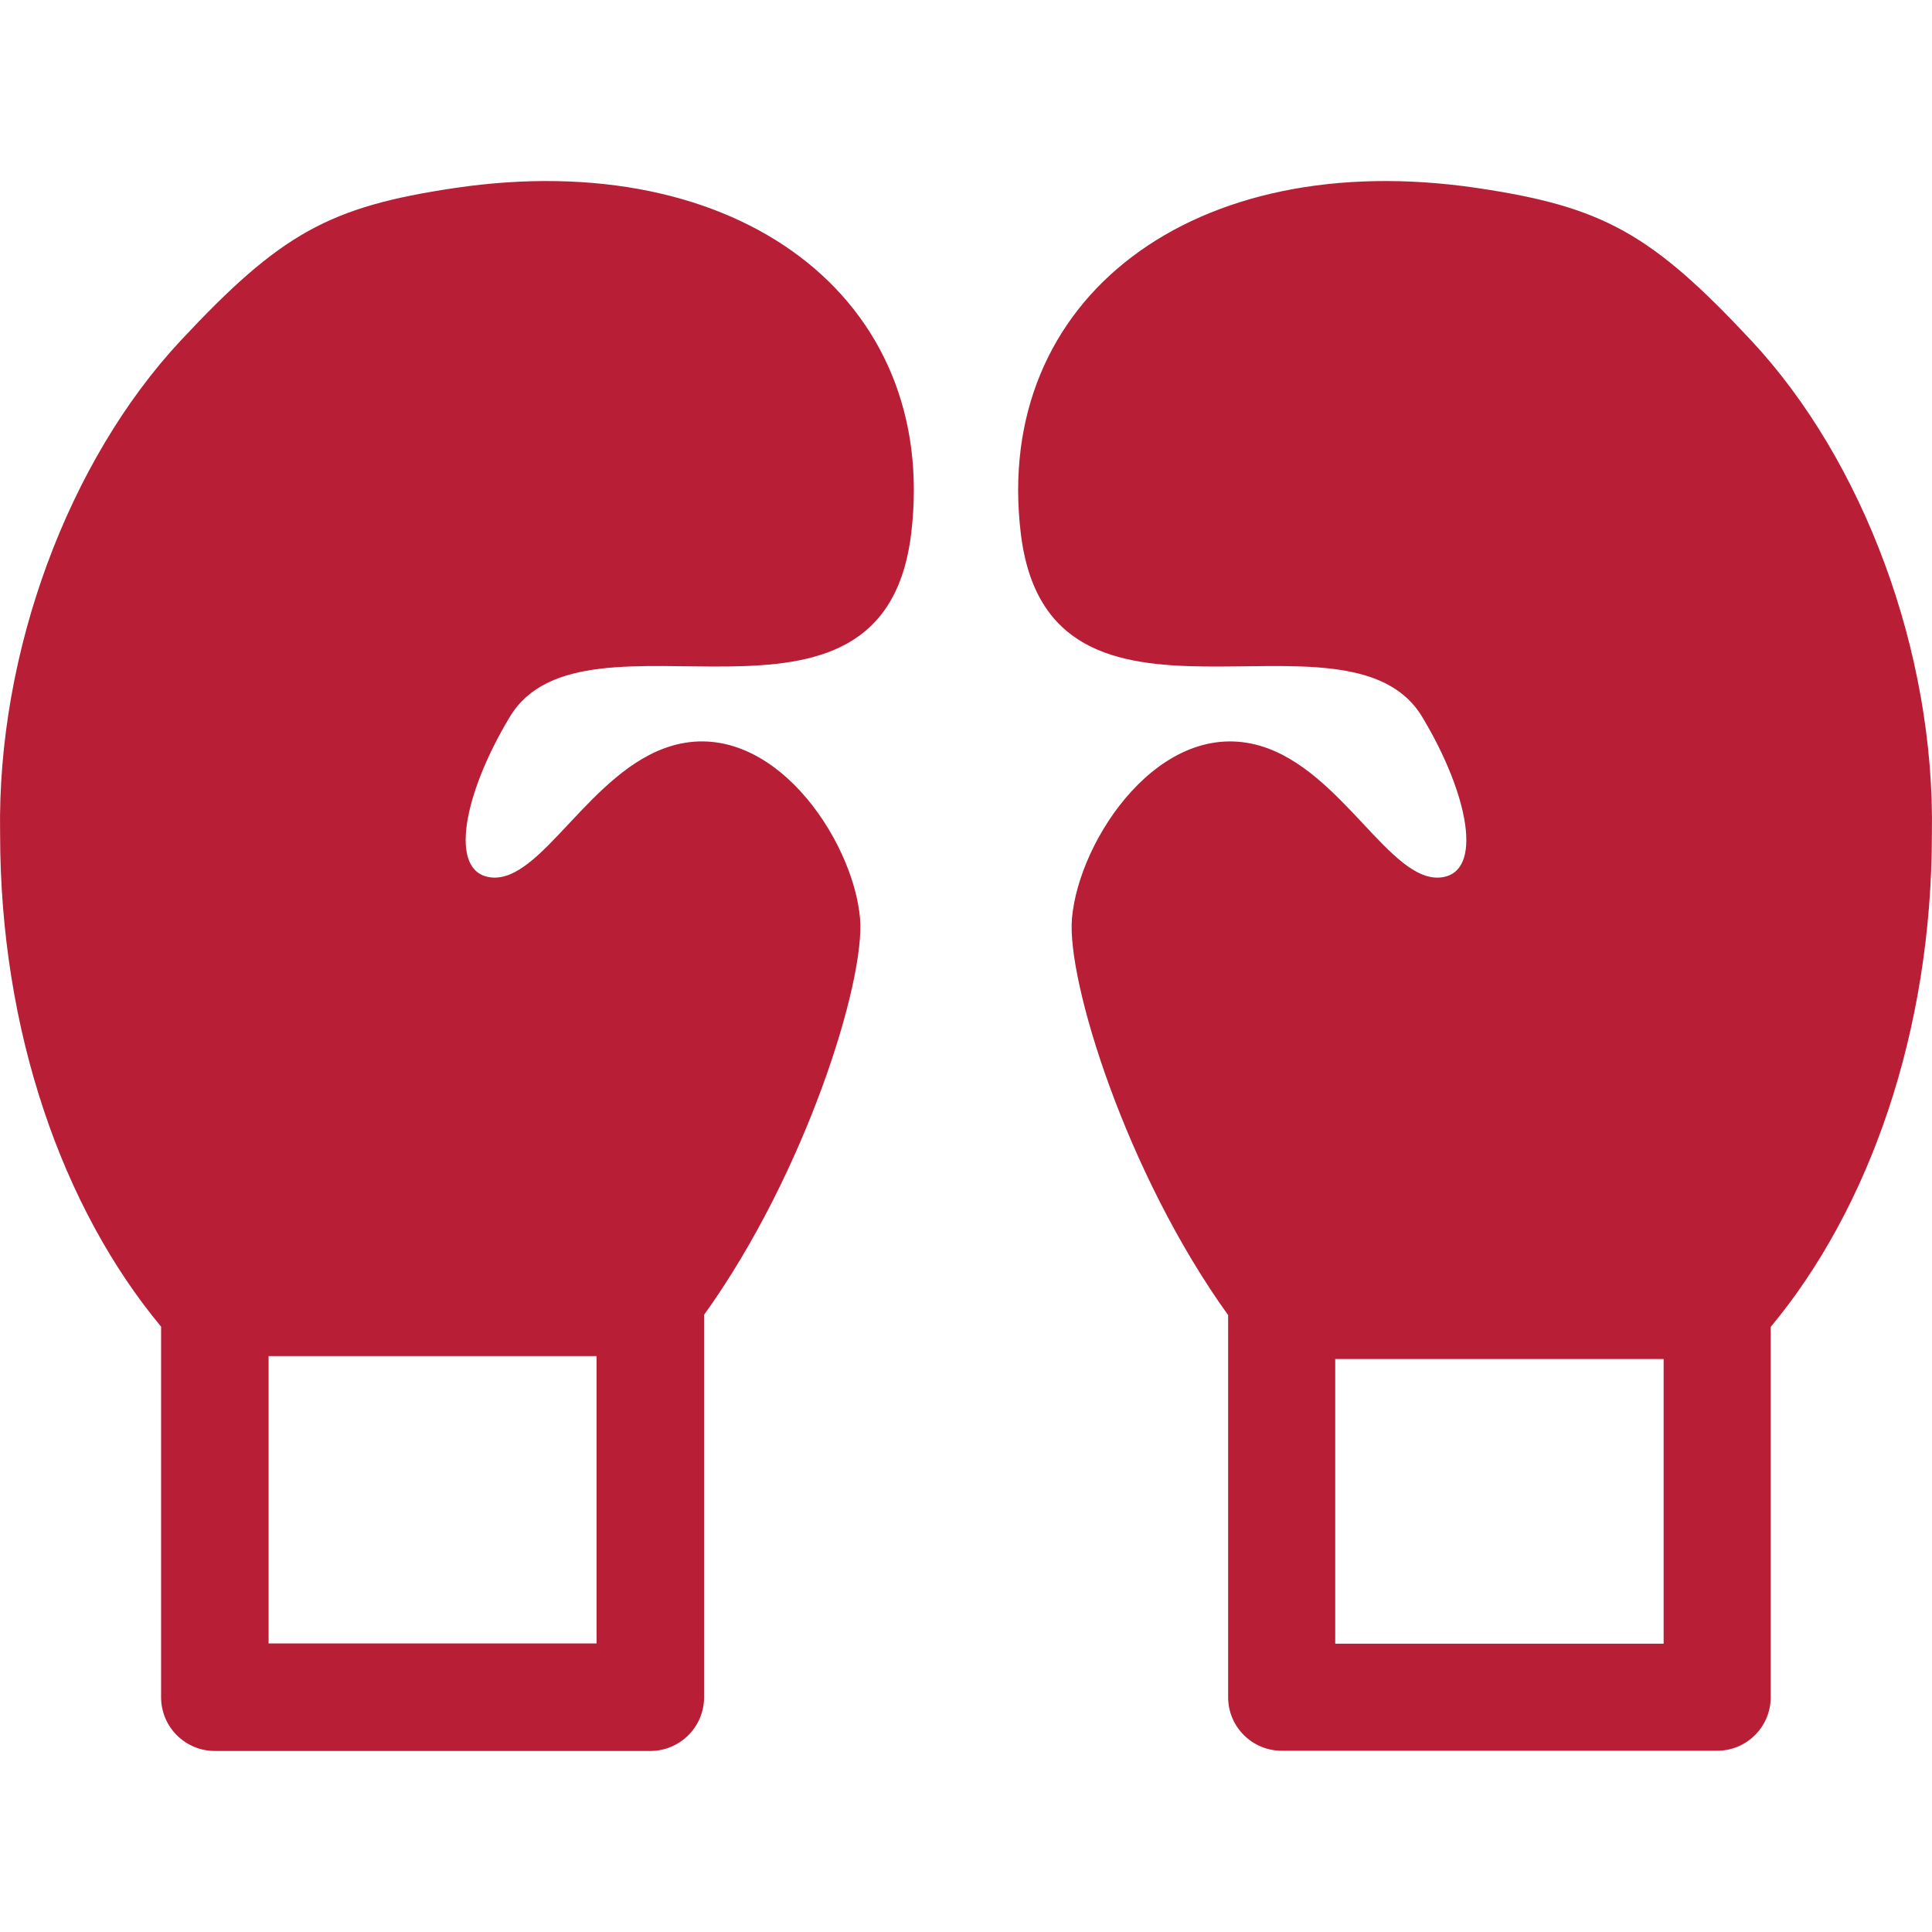
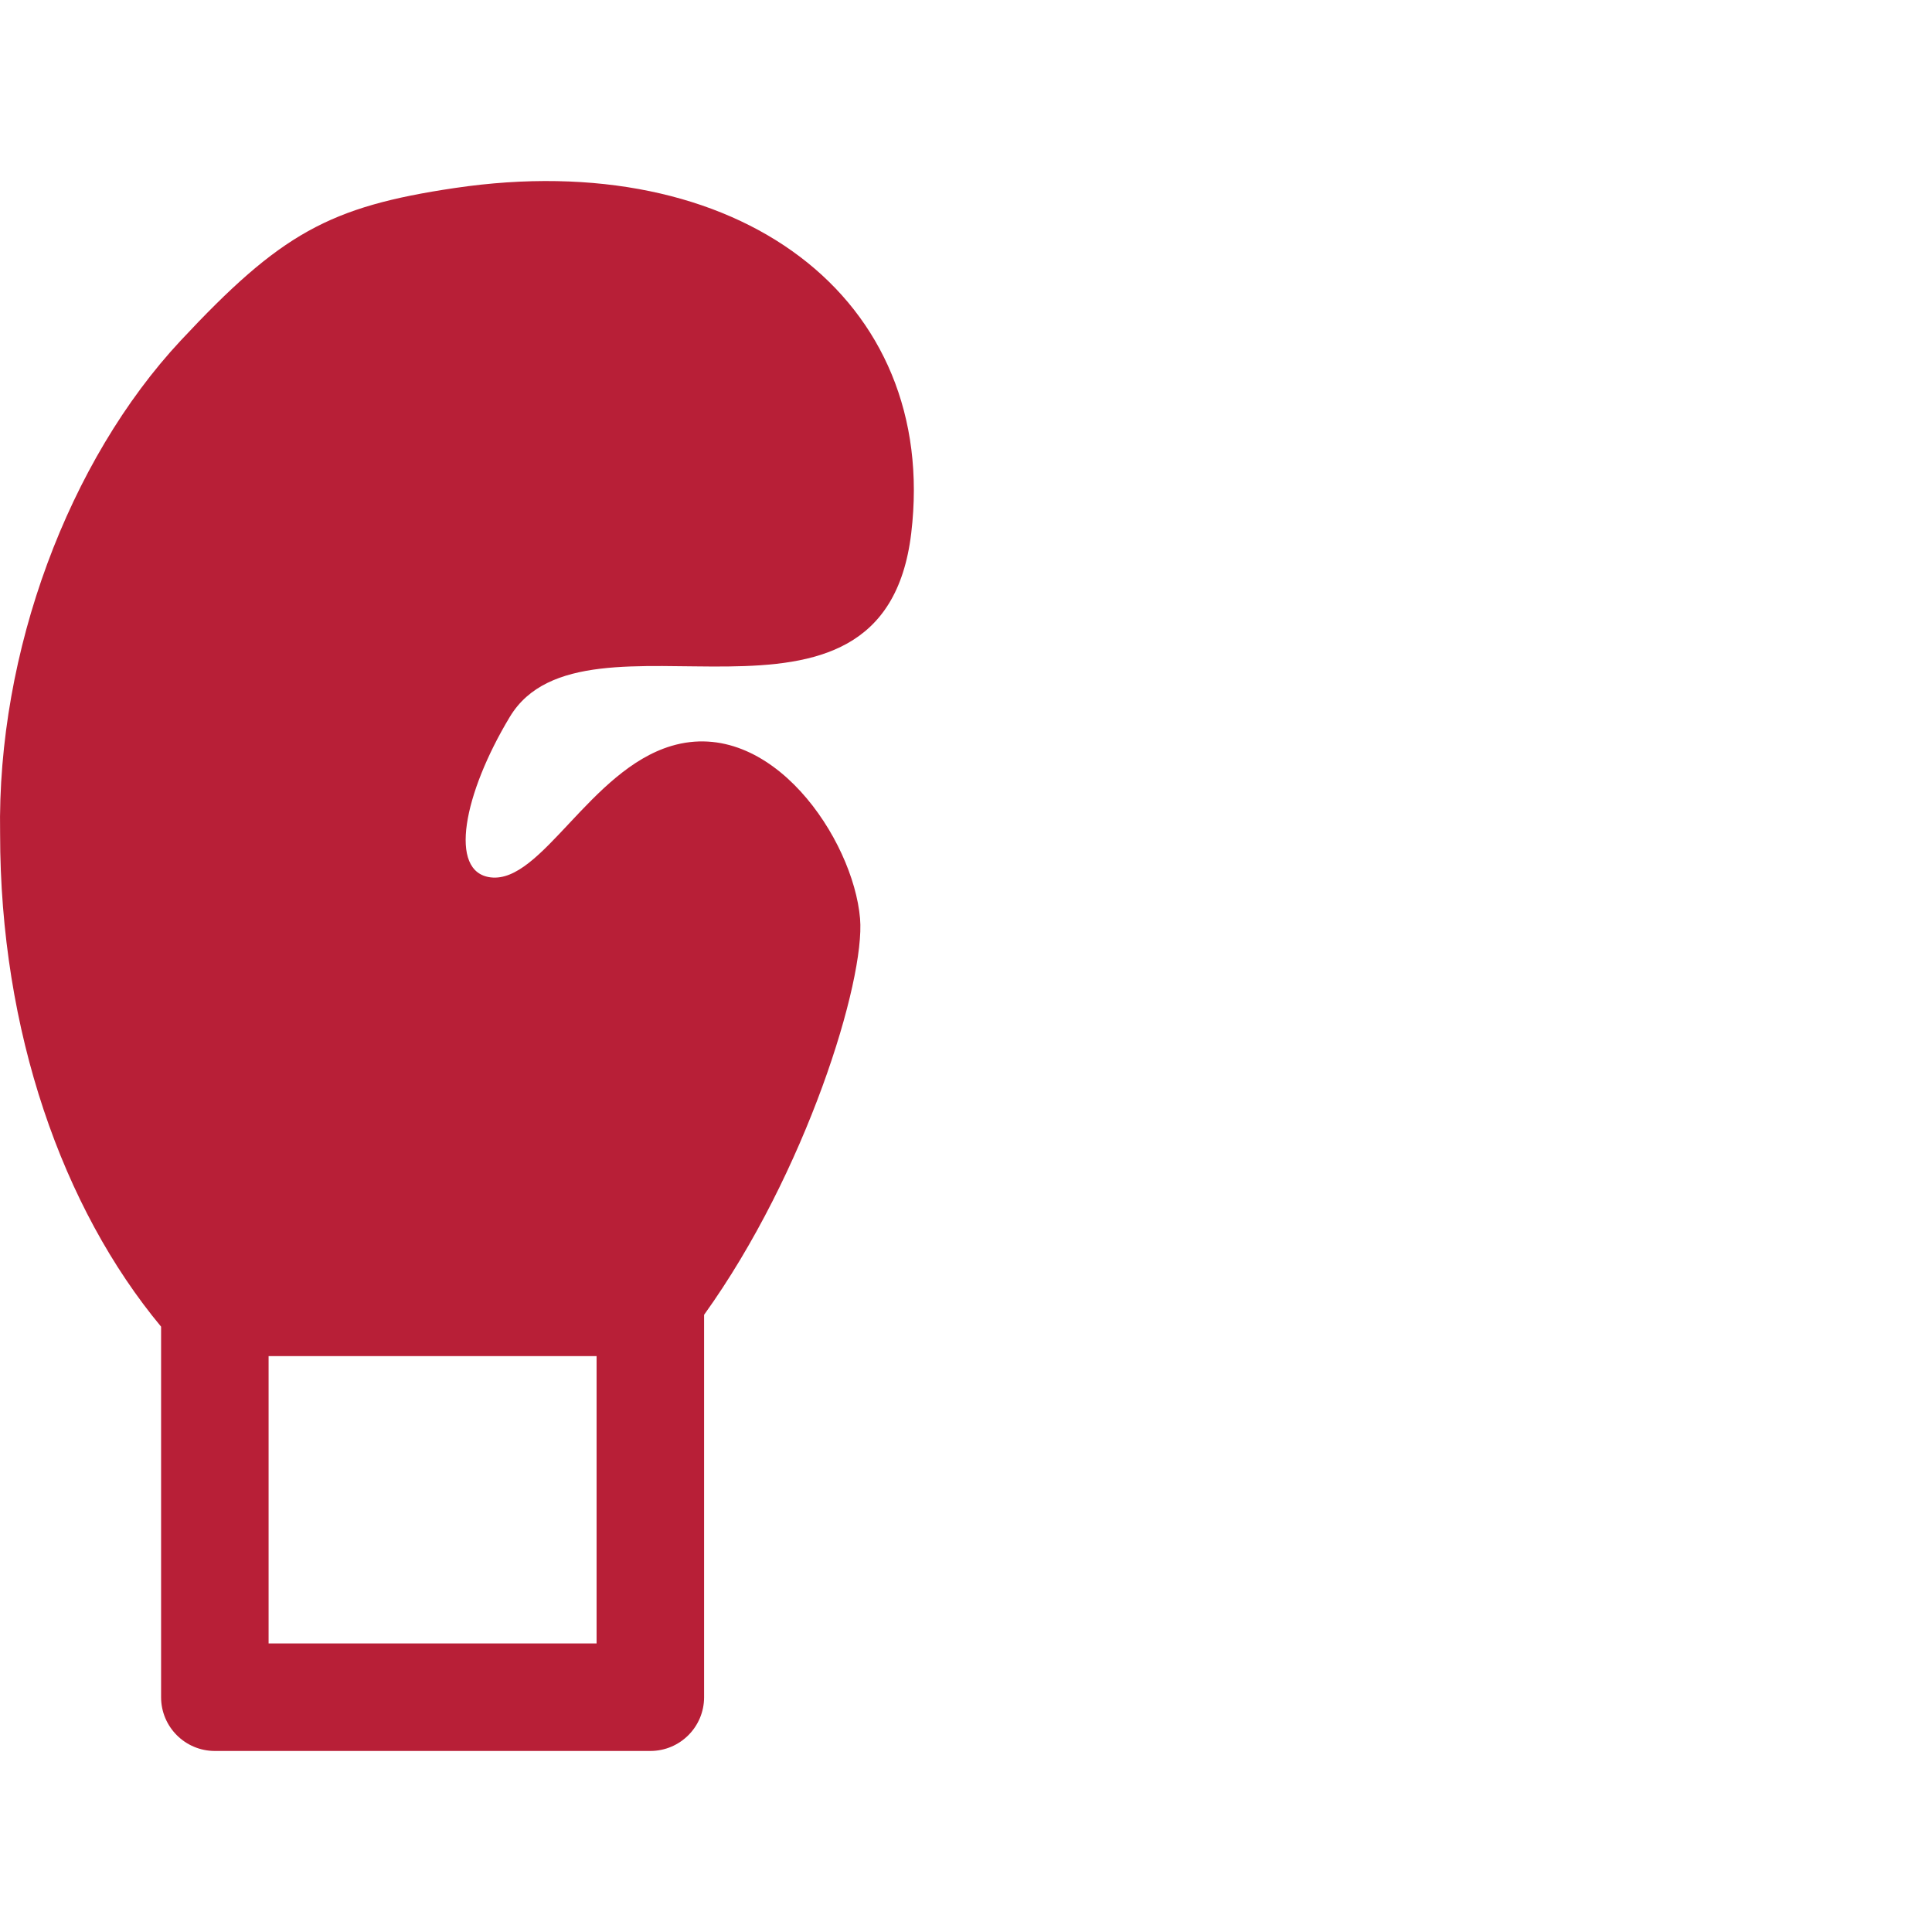
<svg xmlns="http://www.w3.org/2000/svg" version="1.1" id="Capa_1" x="0px" y="0px" width="512px" height="512px" viewBox="0 0 512 512" enable-background="new 0 0 512 512" xml:space="preserve">
  <g>
    <g id="_x34_7_61_">
      <g>
        <path fill="#B81F37" d="M120.49,49.831c-33.296,4.94-46.142,12.089-72.597,40.418C18.251,121.995-0.817,172.682,0.027,220.95     c0,52.374,16.569,99.238,42.662,130.627v98.199c0,7.867,6.377,14.246,14.245,14.246h115.411c7.868,0,14.246-6.376,14.246-14.246     V348.439c27.058-37.68,42.735-88.58,41.333-105.019c-1.794-21.017-23.583-53.603-49.995-45.739     c-21.575,6.426-34.441,36.421-47.866,34.836c-11.366-1.342-7.19-22.226,5.051-42.548c19.845-32.941,98.927,13.565,106.371-48.662     C248.932,79.082,195.744,38.662,120.49,49.831z M158.101,359.381v76.152H71.18v-76.152H158.101z" />
-         <path fill="#B81F37" d="M464.107,90.251c-26.452-28.332-39.3-35.478-72.597-40.42c-75.256-11.169-128.44,29.251-120.996,91.479     c7.444,62.225,86.525,15.722,106.371,48.66c12.24,20.325,16.414,41.207,5.052,42.548c-13.425,1.587-26.293-28.408-47.865-34.834     c-26.412-7.866-48.2,24.721-49.996,45.737c-1.402,16.452,14.297,67.411,41.391,105.099v101.257     c0,7.836,6.353,14.189,14.188,14.189h115.411c7.836,0,14.188-6.354,14.188-14.189v-98.13     c26.125-31.391,42.717-78.285,42.717-130.698C512.819,172.682,493.749,121.995,464.107,90.251z M440.88,435.59h-87.033v-75.433     h87.033V435.59z" />
      </g>
    </g>
  </g>
</svg>